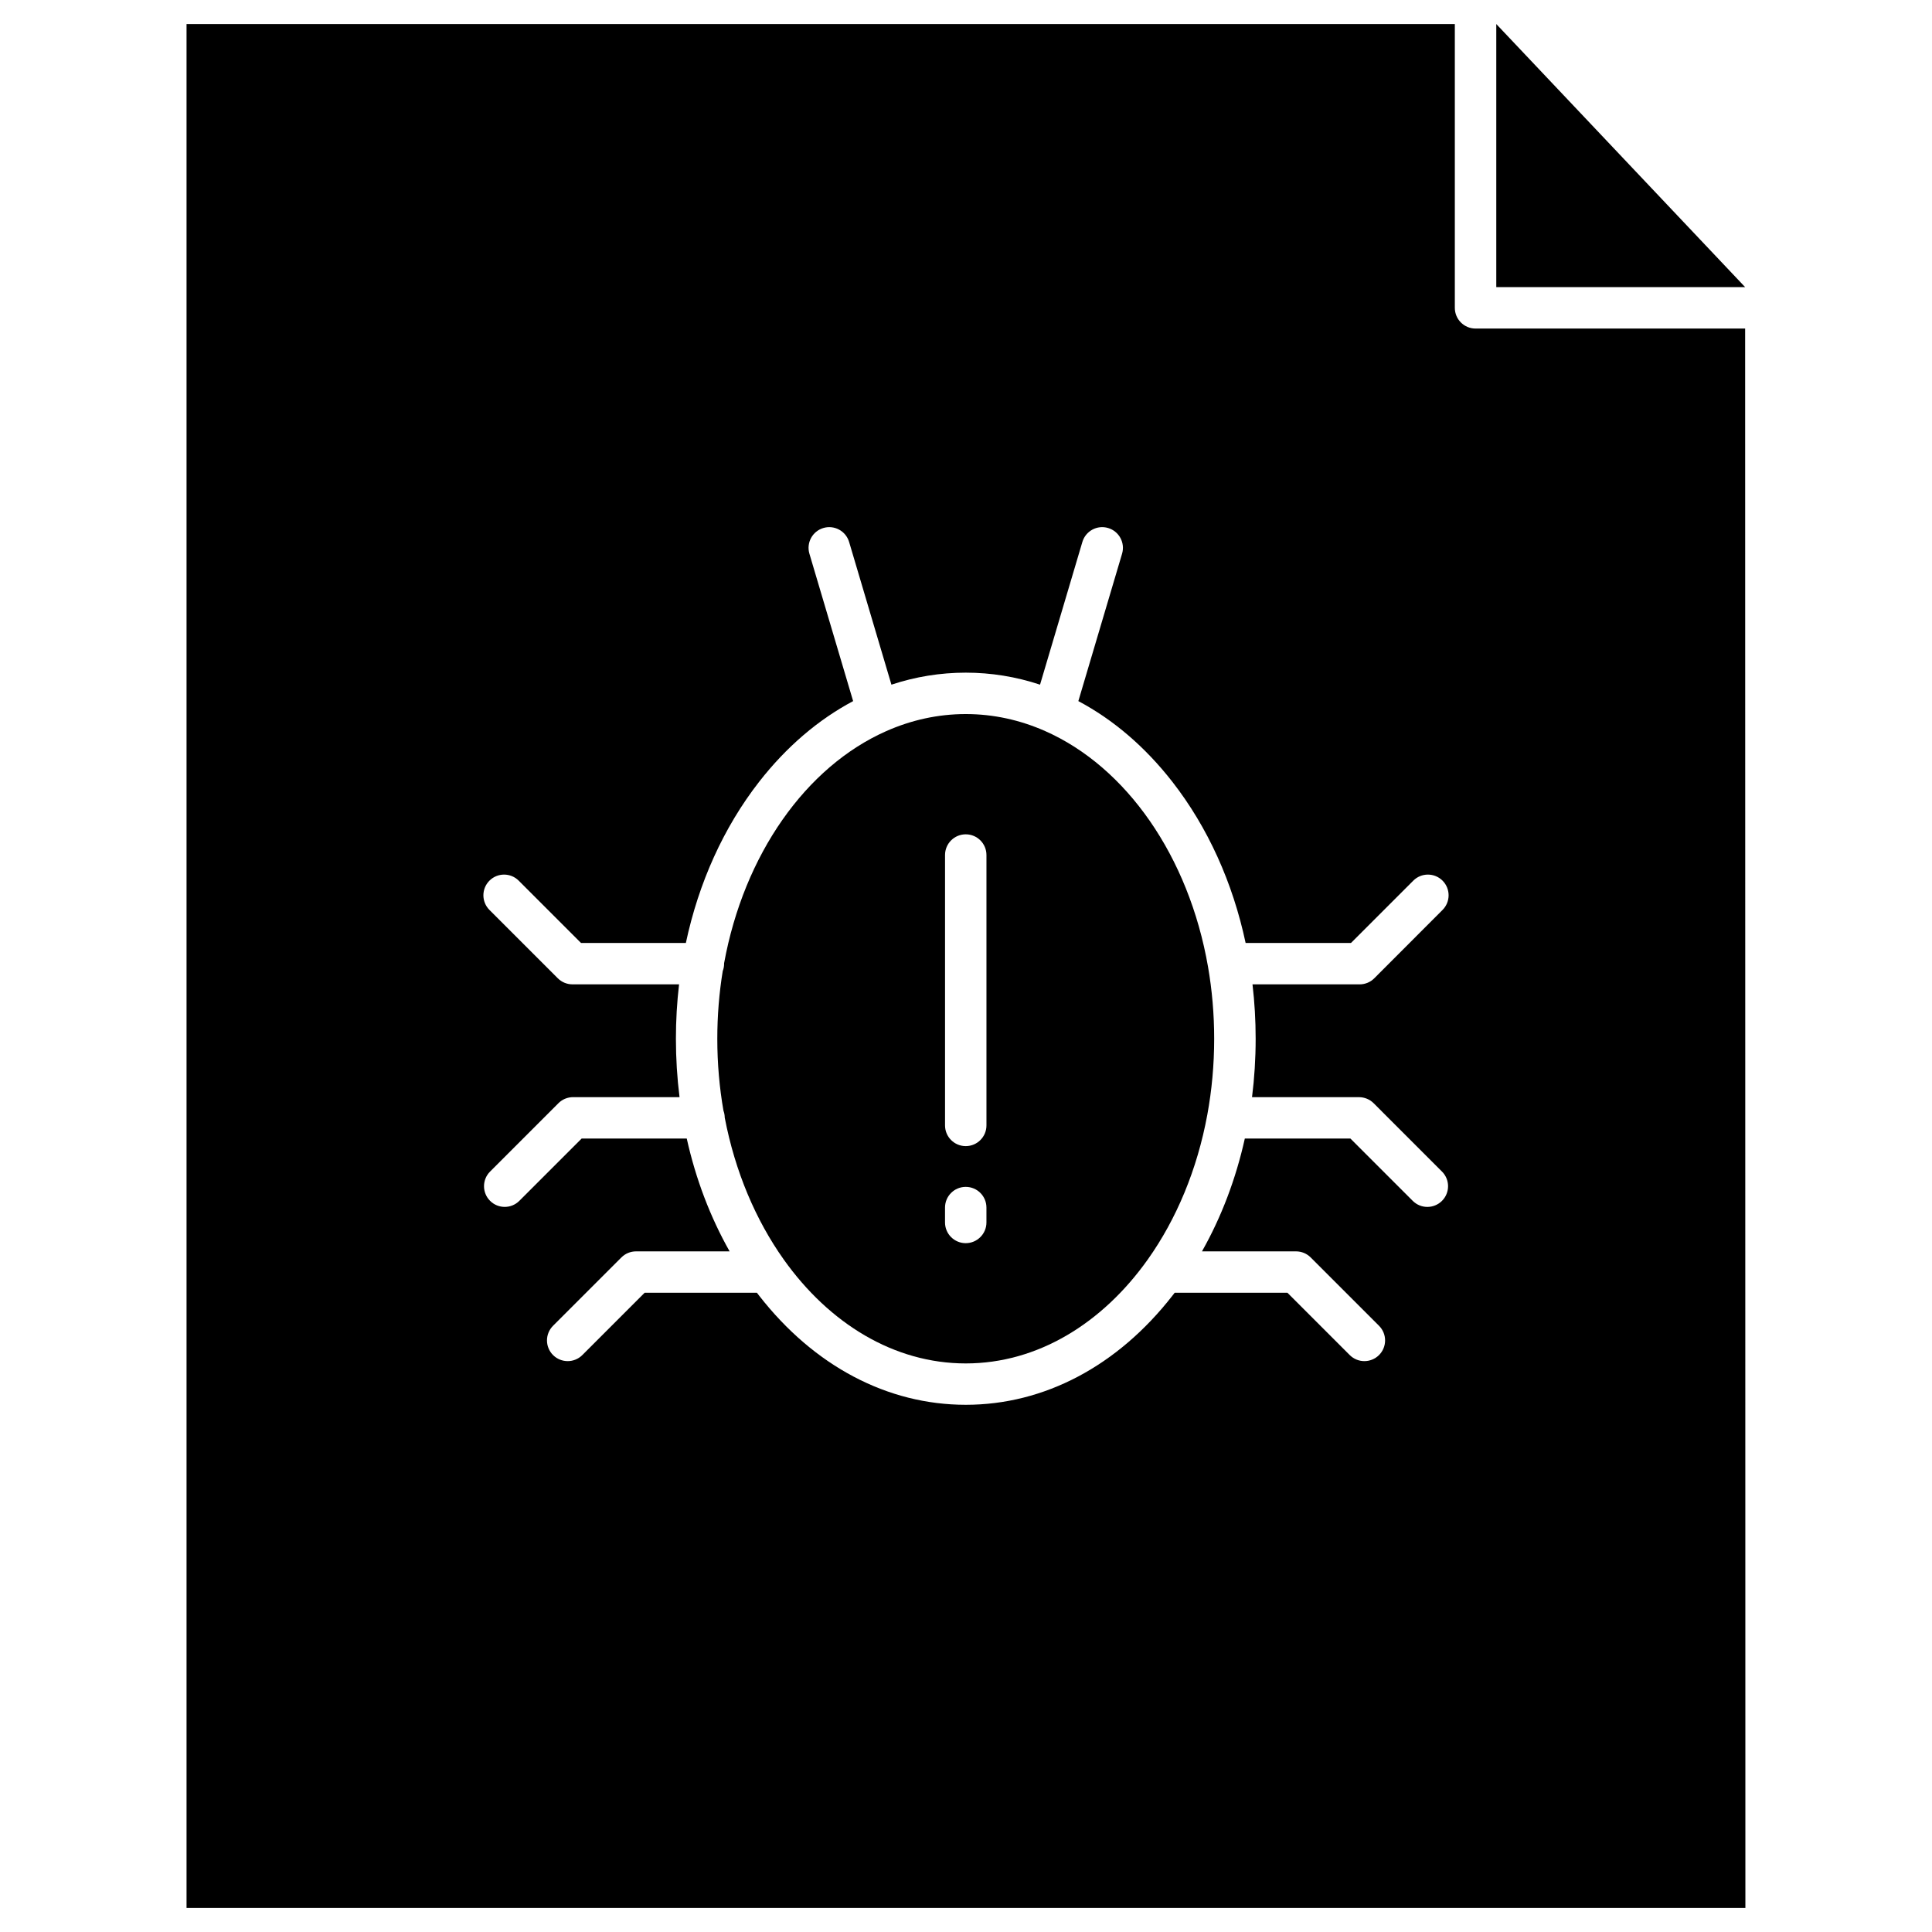
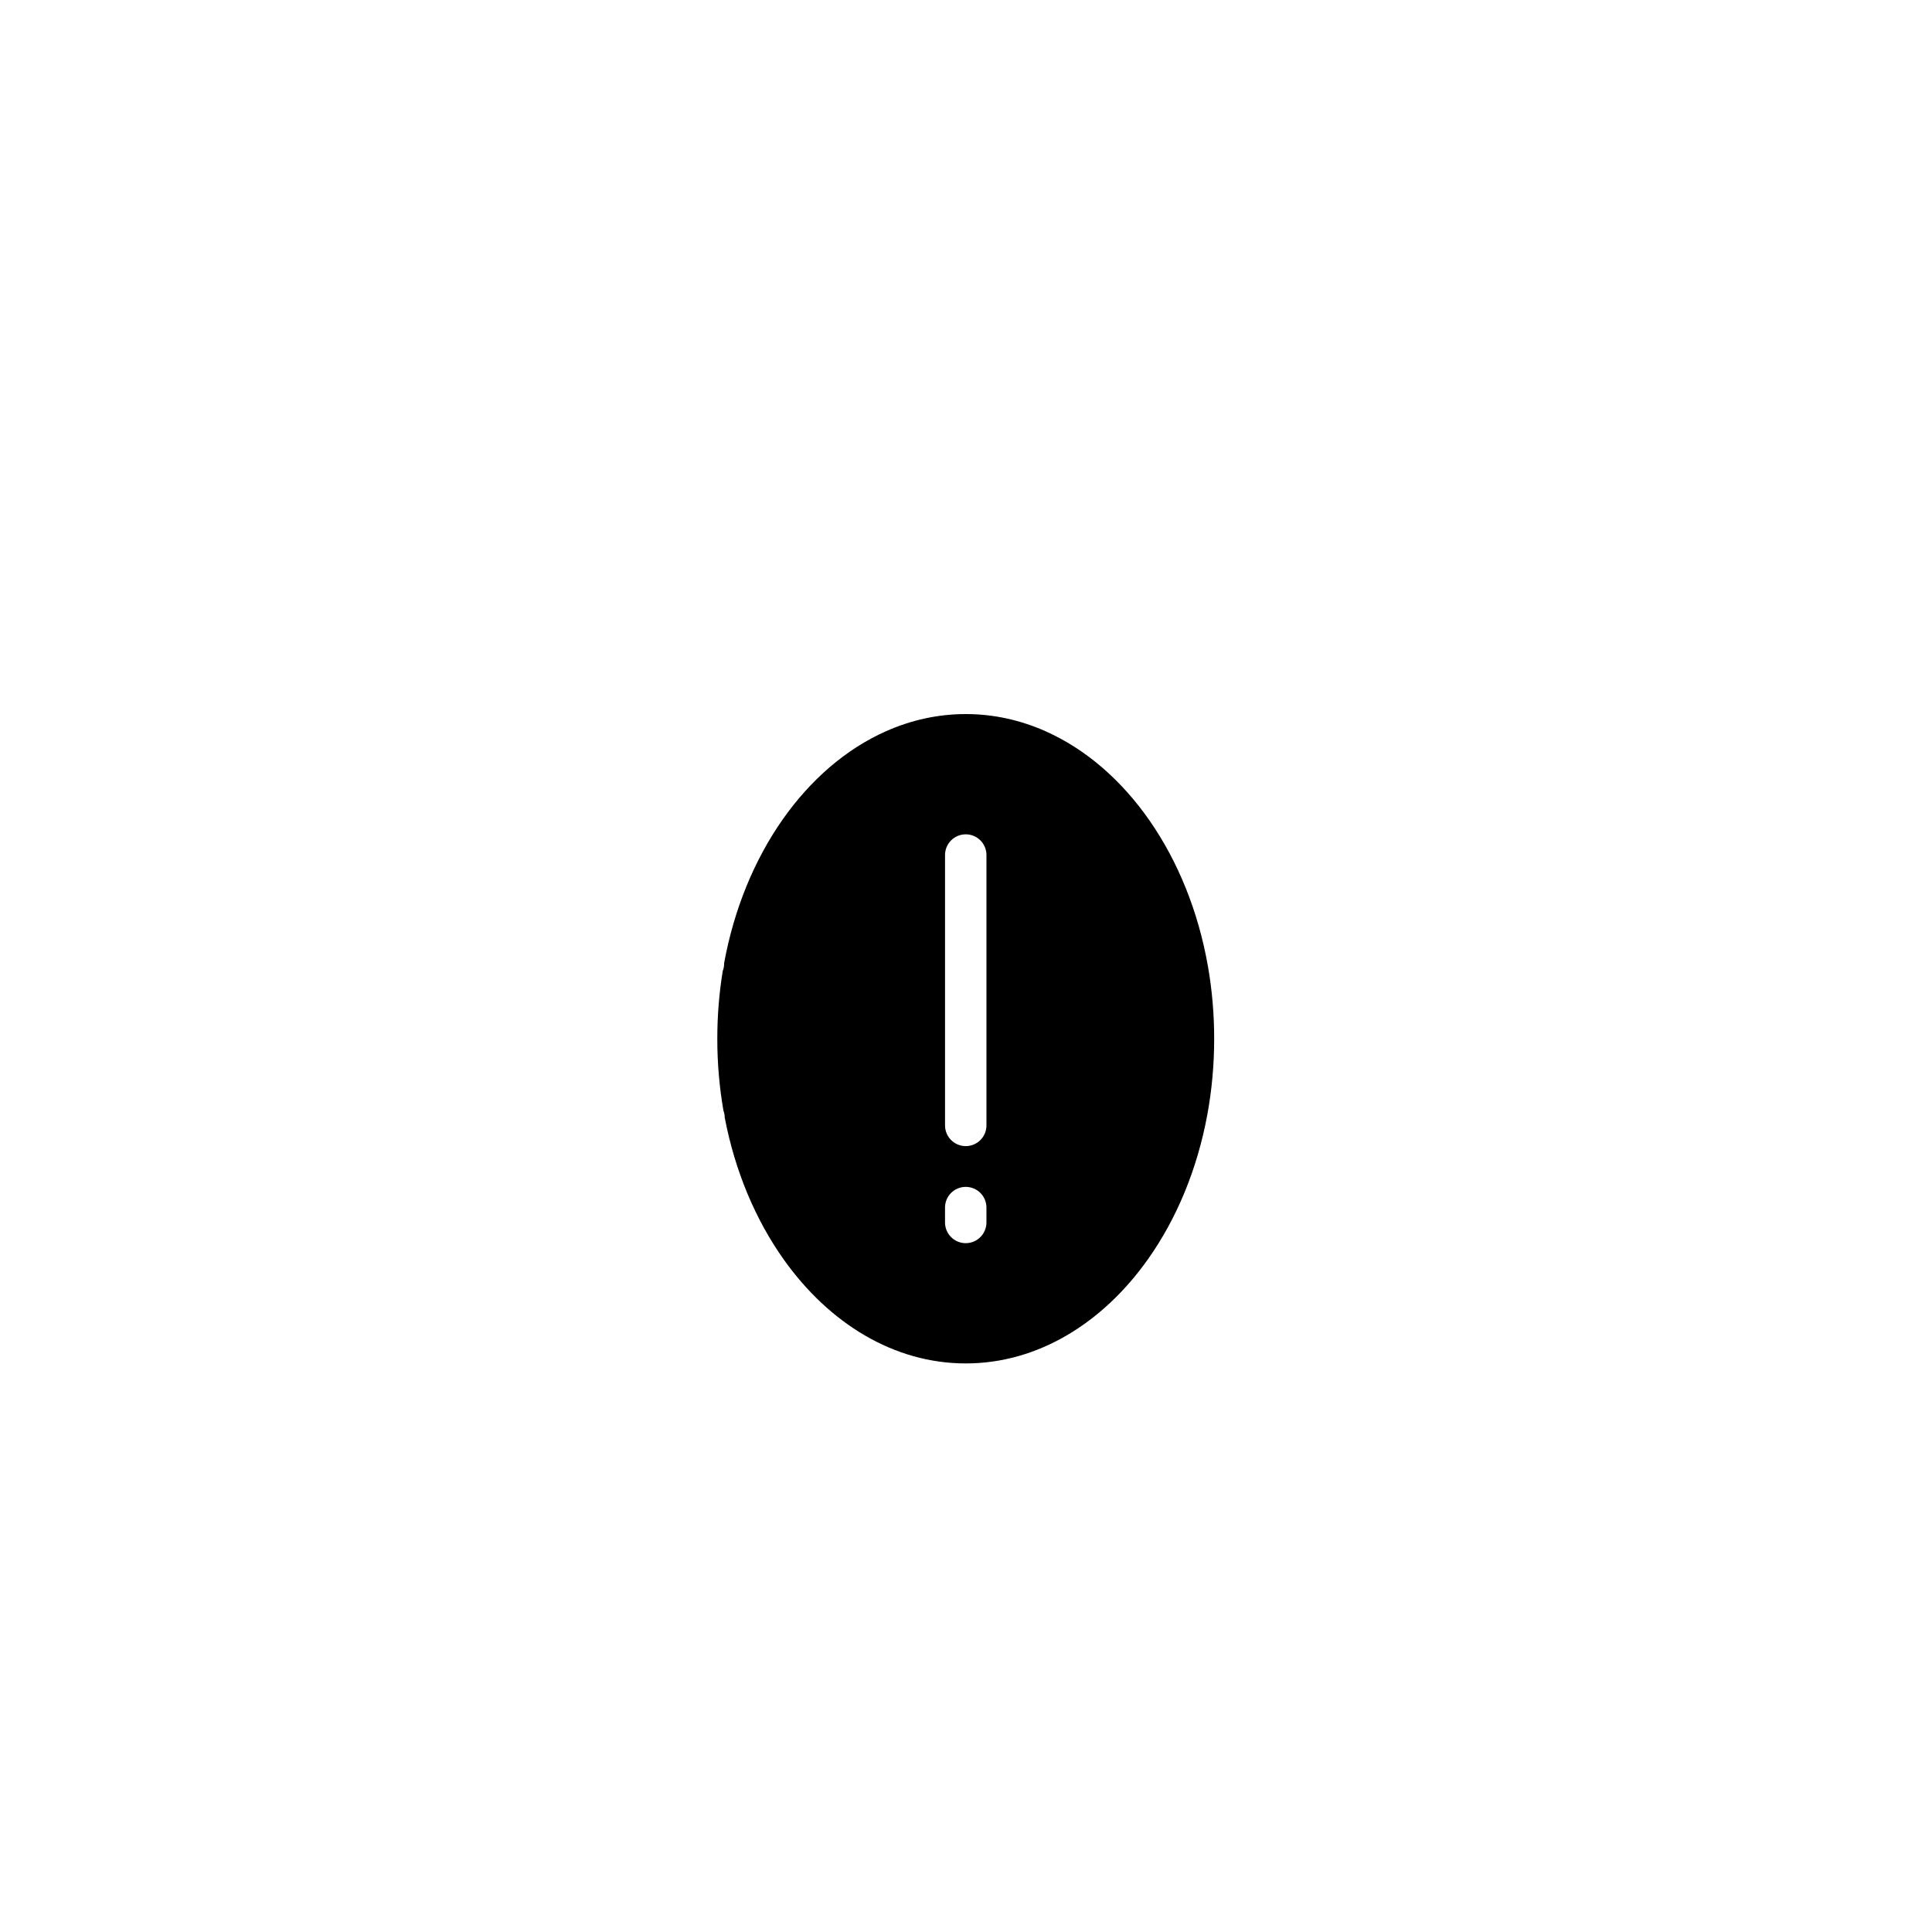
<svg xmlns="http://www.w3.org/2000/svg" fill="#000000" width="800px" height="800px" version="1.1" viewBox="144 144 512 512">
  <g>
-     <path d="m540.53 150.37 65.957 69.727h-65.957z" />
    <path d="m464.14 400.21c1.066 6.133 1.629 12.52 1.629 19.07 0 6.926-0.629 13.664-1.816 20.121-2.68 14.562-8.199 27.695-15.75 38.336-12.031 16.957-29.219 27.586-48.266 27.586-19.027 0-36.191-10.602-48.227-27.523-7.438-10.465-12.914-23.336-15.648-37.621-0.008-0.645-0.125-1.262-0.336-1.828-1.07-6.133-1.633-12.52-1.633-19.07 0-6.156 0.496-12.16 1.441-17.953 0.238-0.609 0.363-1.266 0.363-1.953 0-0.039 0-0.074-0.004-0.109 5.273-28.836 21.691-52.086 42.949-61.5 6.625-2.938 13.719-4.531 21.09-4.531 7.356 0 14.43 1.582 21.039 4.504 21.516 9.508 38.074 33.172 43.168 62.473zm-58.719 42.035v-71.652c0-3.031-2.453-5.488-5.488-5.488-3.031 0-5.488 2.453-5.488 5.488v71.652c0 3.031 2.457 5.488 5.488 5.488s5.488-2.457 5.488-5.488zm-0.004 25.719v-3.941c0-3.031-2.453-5.488-5.488-5.488-3.031 0-5.488 2.453-5.488 5.488v3.941c0 3.031 2.457 5.488 5.488 5.488 3.031-0.004 5.488-2.461 5.488-5.488z" />
-     <path d="m606.48 231.07 0.066 418.56h-413.11v-499.26h336.11v75.211c0 3.031 2.457 5.488 5.488 5.488zm-80.191 154.07c2.141-2.141 2.141-5.617 0-7.758-2.141-2.141-5.617-2.141-7.754 0l-16.512 16.512h-27.922c-3.398-15.973-10.004-30.637-19.41-42.703-7.234-9.281-15.691-16.492-24.918-21.391l11.586-39.055c0.863-2.91-0.797-5.957-3.703-6.82s-5.953 0.797-6.816 3.699l-11.219 37.82c-6.34-2.102-12.941-3.184-19.688-3.184s-13.348 1.082-19.695 3.184l-11.215-37.82c-0.863-2.906-3.918-4.559-6.82-3.699-2.906 0.863-4.559 3.914-3.699 6.82l11.586 39.055c-9.23 4.902-17.68 12.109-24.918 21.391-9.402 12.07-16.012 26.73-19.41 42.703h-27.785l-16.512-16.512c-2.141-2.141-5.613-2.141-7.754 0-2.141 2.141-2.141 5.617 0 7.758l18.113 18.113c1.027 1.027 2.426 1.609 3.879 1.609h28.258c-0.555 4.734-0.836 9.551-0.836 14.418 0 5.234 0.324 10.406 0.961 15.477h-28.219c-1.453 0-2.852 0.574-3.879 1.605l-18.113 18.117c-2.141 2.141-2.141 5.617 0 7.754 1.07 1.074 2.477 1.609 3.879 1.609 1.406 0 2.809-0.535 3.879-1.609l16.512-16.508h27.852c2.379 10.699 6.211 20.797 11.359 29.898l-24.797 0.004c-1.457 0-2.852 0.574-3.883 1.609l-18.113 18.113c-2.141 2.141-2.141 5.617 0 7.758 1.074 1.07 2.477 1.605 3.883 1.605 1.402 0 2.805-0.535 3.879-1.605l16.512-16.512h29.75c0.195 0.262 0.395 0.512 0.594 0.77 14.535 18.652 33.984 28.922 54.766 28.922s40.23-10.273 54.758-28.922c0.199-0.258 0.398-0.512 0.594-0.77h29.883l16.512 16.512c1.074 1.07 2.477 1.605 3.879 1.605 1.406 0 2.809-0.535 3.883-1.605 2.141-2.141 2.141-5.617 0-7.758l-18.113-18.113c-1.035-1.035-2.426-1.609-3.883-1.609h-24.926c5.152-9.102 8.977-19.195 11.355-29.898h27.984l16.512 16.508c1.07 1.074 2.473 1.609 3.879 1.609 1.402 0 2.809-0.535 3.879-1.609 2.141-2.141 2.141-5.617 0-7.754l-18.113-18.117c-1.027-1.027-2.426-1.605-3.879-1.605h-28.352c0.637-5.07 0.961-10.246 0.961-15.477 0-4.867-0.281-9.688-0.836-14.418h28.391c1.453 0 2.852-0.578 3.879-1.609z" />
  </g>
</svg>